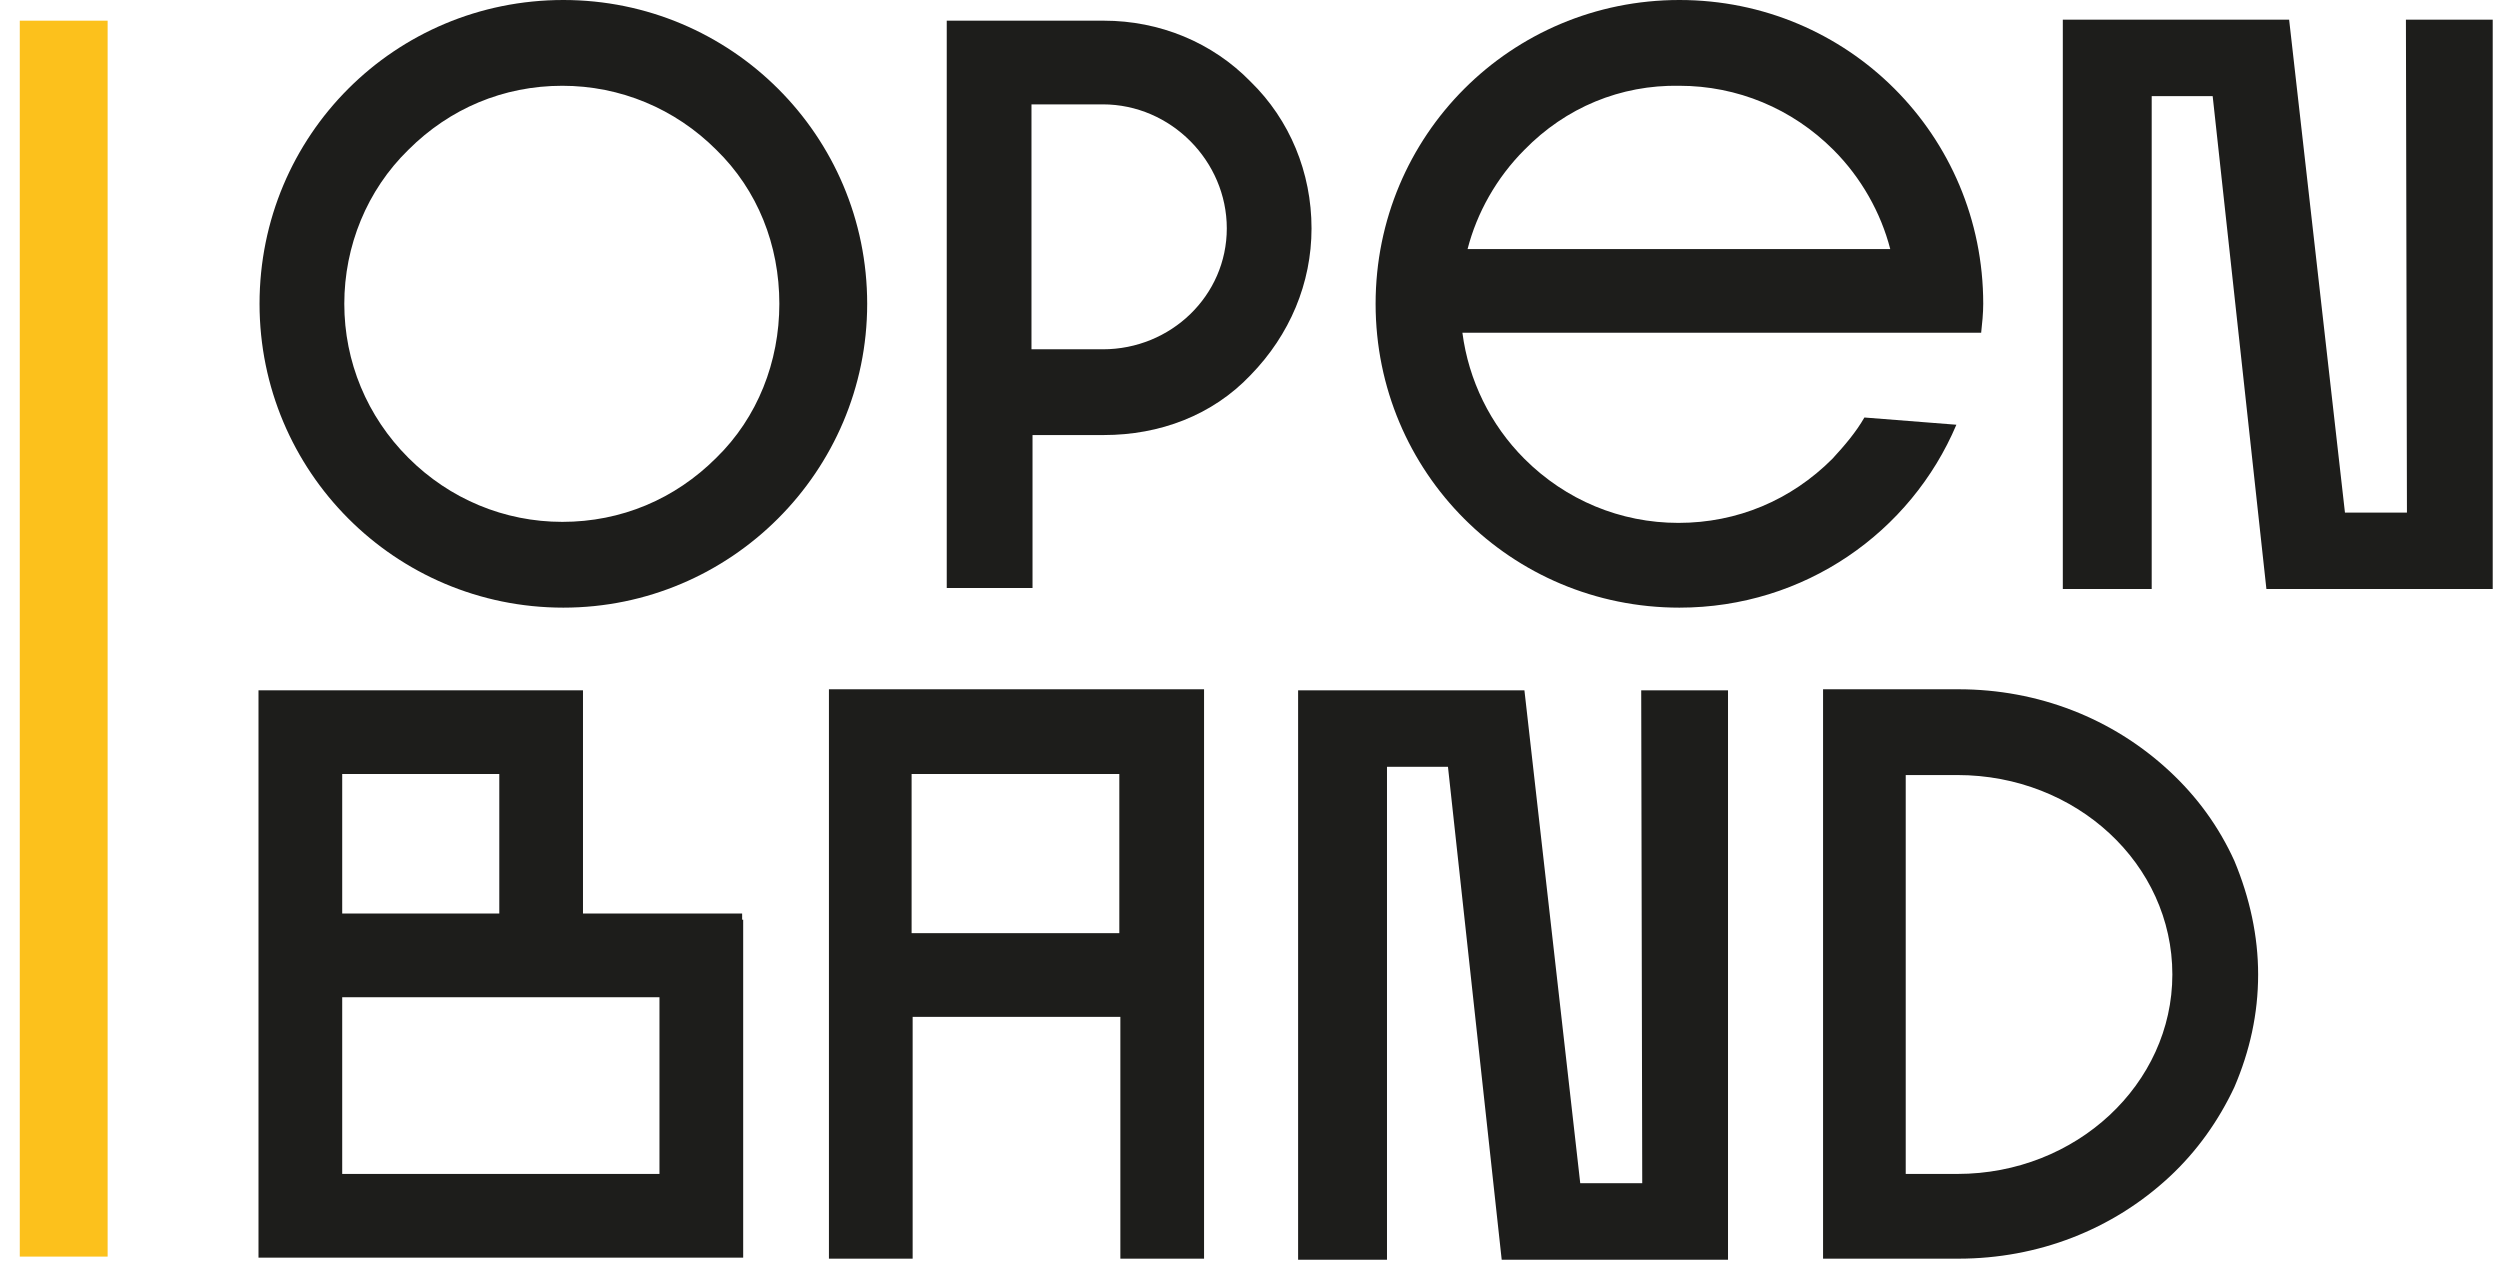
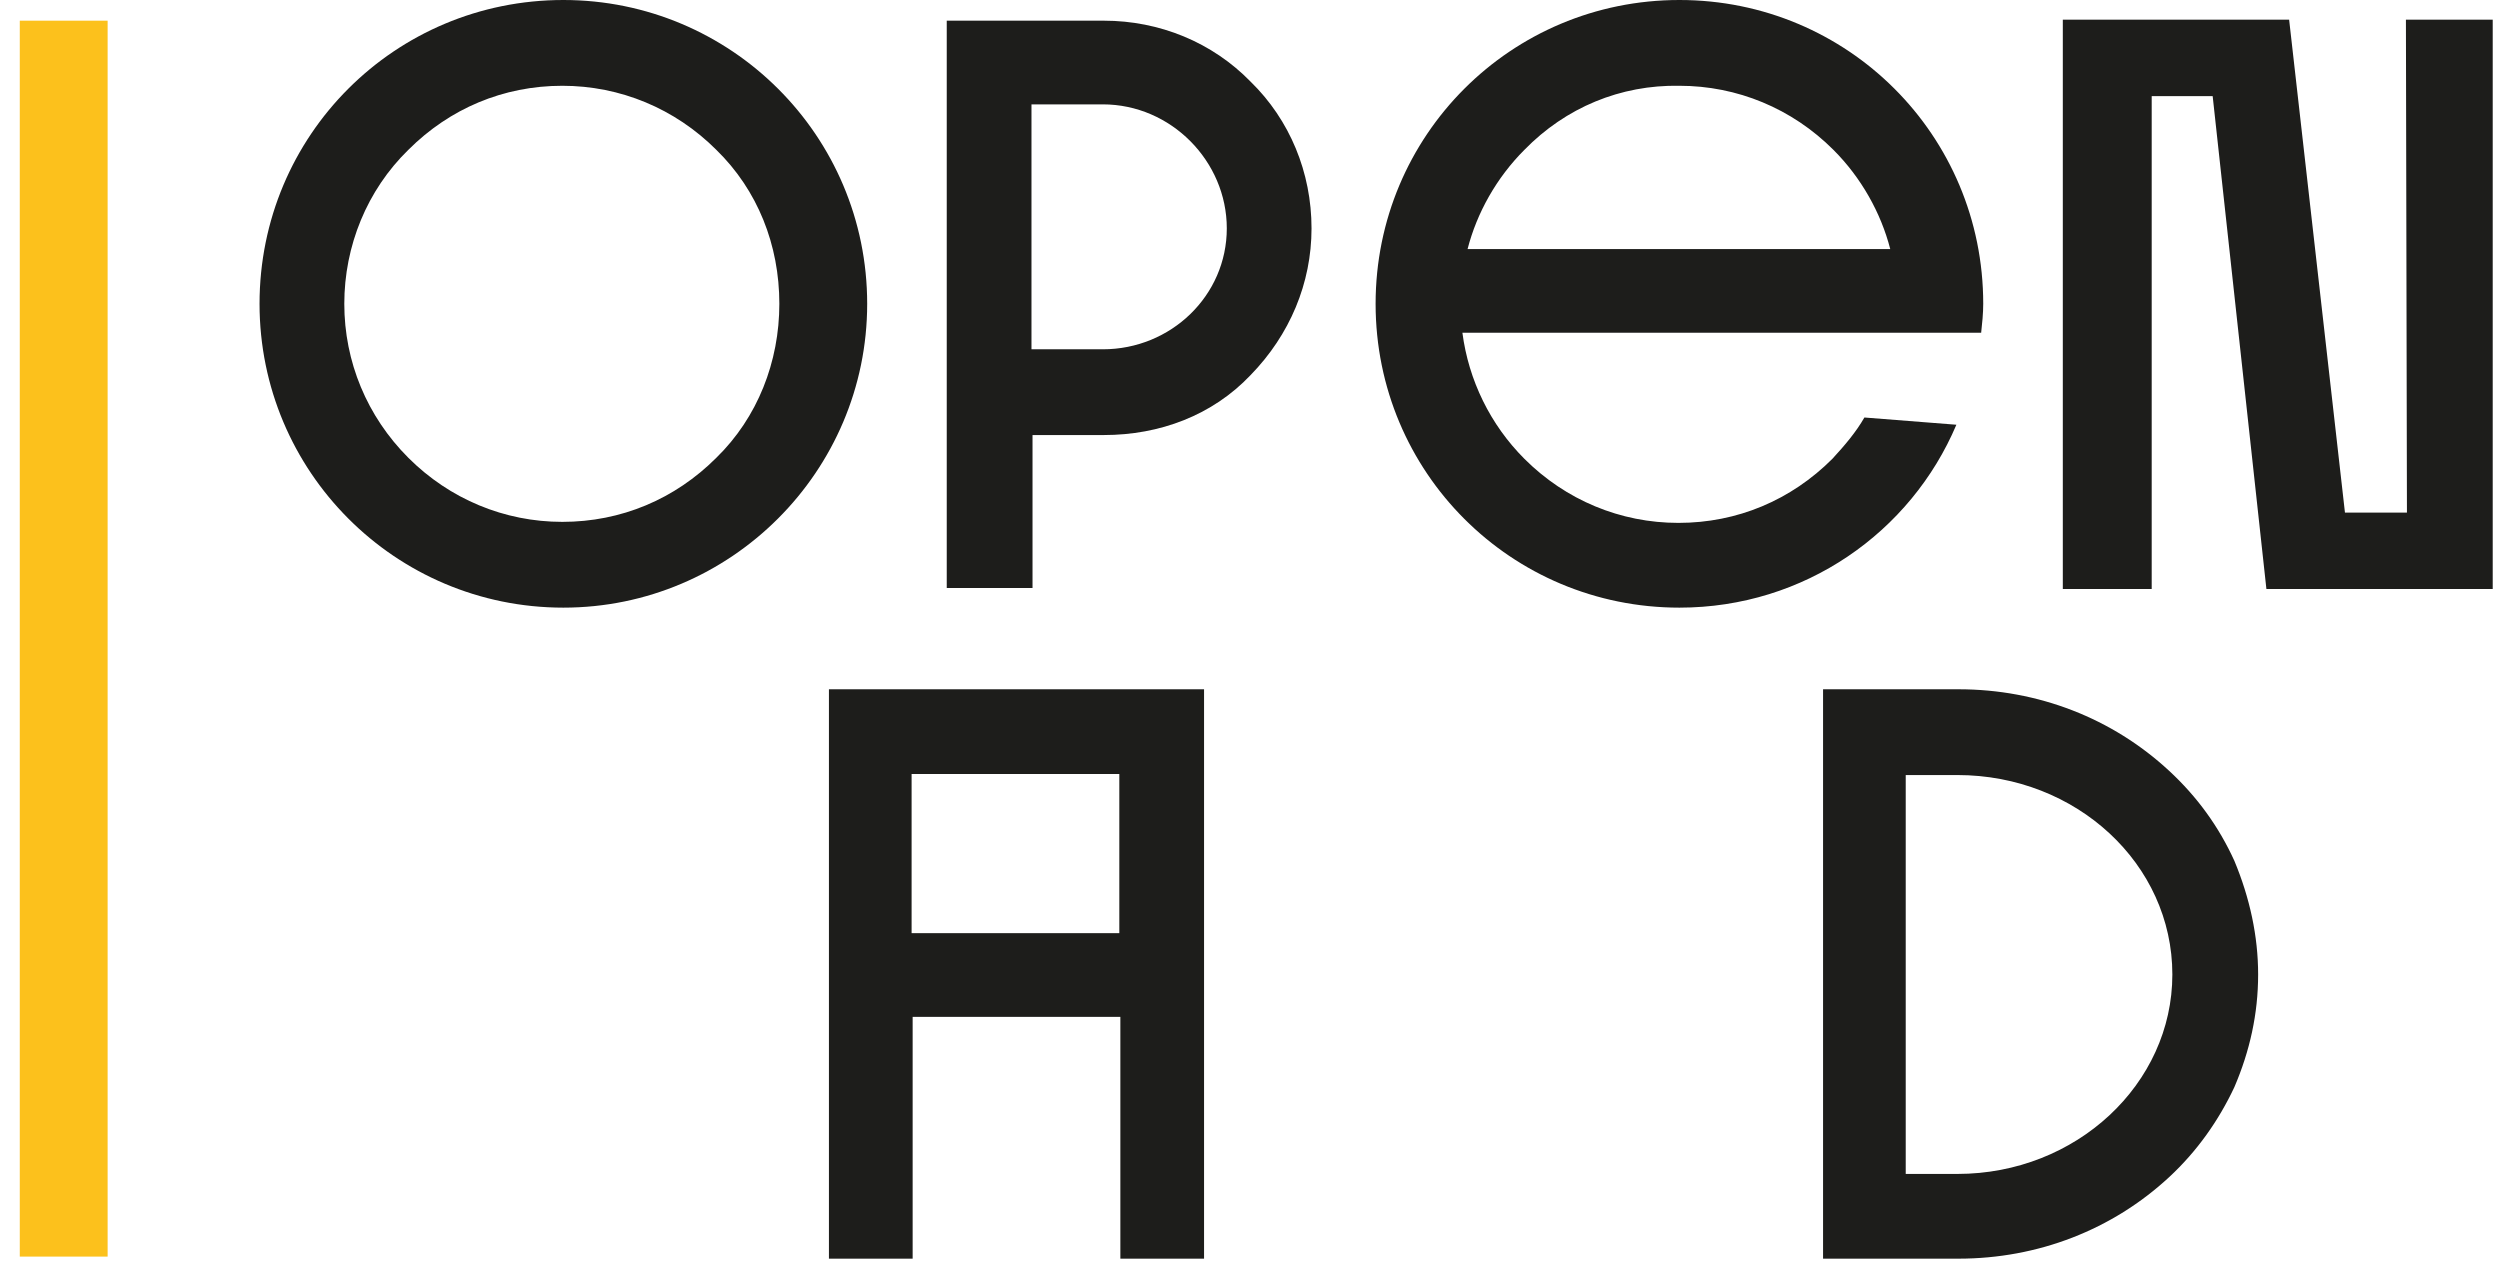
<svg xmlns="http://www.w3.org/2000/svg" width="103" height="52" viewBox="0 0 103 52" fill="none">
  <path d="M23.211 25.035C16.271 25.035 10.693 19.415 10.693 12.517C10.693 5.577 16.271 0 23.211 0C30.108 0 35.728 5.577 35.728 12.517C35.728 19.415 30.108 25.035 23.211 25.035ZM16.824 18.861C18.527 20.564 20.784 21.501 23.168 21.501C25.595 21.501 27.809 20.564 29.512 18.861C31.215 17.201 32.109 14.902 32.109 12.517C32.109 10.091 31.215 7.834 29.512 6.173C27.809 4.47 25.552 3.534 23.168 3.534C20.741 3.534 18.527 4.47 16.824 6.173C15.121 7.834 14.185 10.133 14.185 12.517C14.185 14.902 15.121 17.158 16.824 18.861Z" fill="#1D1D1B" />
  <path d="M51.523 3.363C53.141 4.939 54.035 7.11 54.035 9.409C54.035 11.666 53.141 13.795 51.523 15.455C49.948 17.116 47.776 17.924 45.477 17.924H42.54V24.226H39.006V0.852H45.477C47.776 0.852 49.948 1.746 51.523 3.363ZM50.544 9.409C50.544 6.642 48.245 4.3 45.435 4.3H42.497V14.391H45.435C48.245 14.391 50.544 12.177 50.544 9.409Z" fill="#1D1D1B" />
  <path d="M69.192 25.035C62.252 25.035 56.675 19.457 56.675 12.517C56.675 5.577 62.252 0 69.192 0C76.132 0 81.709 5.577 81.709 12.517C81.709 12.9 81.667 13.326 81.624 13.709H60.251C60.507 15.668 61.401 17.499 62.806 18.904C64.509 20.607 66.765 21.543 69.15 21.543C71.576 21.543 73.79 20.607 75.493 18.904C76.004 18.35 76.473 17.797 76.813 17.201L80.603 17.499C78.729 21.927 74.344 25.035 69.192 25.035ZM62.806 6.173C61.656 7.323 60.847 8.771 60.464 10.261H77.878C77.494 8.771 76.686 7.323 75.536 6.173C73.833 4.47 71.576 3.534 69.192 3.534C66.765 3.491 64.509 4.428 62.806 6.173Z" fill="#1D1D1B" />
  <path d="M91.162 3.96H88.65V24.268H84.988V0.809H94.312L96.612 21.118H99.166L99.124 0.809H102.7V24.268H93.376L91.162 3.96Z" fill="#1D1D1B" />
-   <path d="M10.65 51.815V28.441H24.019V37.637H30.576V37.892H30.619V51.815H10.65ZM20.571 31.889H14.099V37.637H20.571V31.889ZM27.17 48.366V41.086H14.099V48.366H27.17Z" fill="#1D1D1B" />
  <path d="M34.152 51.857V28.398H49.607V51.857H46.159V41.895H37.601V51.857H34.152ZM37.558 38.446H46.116V31.889H37.558V38.446Z" fill="#1D1D1B" />
-   <path d="M59.656 31.591H57.144V51.9H53.482V28.441H62.806L65.106 48.749H67.66L67.618 28.441H71.194V51.9H61.87L59.656 31.591Z" fill="#1D1D1B" />
  <path d="M93.035 40.149C93.035 41.767 92.694 43.3 92.056 44.79C91.417 46.152 90.523 47.429 89.373 48.494C87.032 50.665 83.966 51.857 80.688 51.857H75.11V28.398H80.688C83.966 28.398 87.032 29.59 89.373 31.762C90.523 32.826 91.417 34.061 92.056 35.466C92.694 36.998 93.035 38.574 93.035 40.149ZM89.501 40.149C89.501 35.593 85.541 31.932 80.645 31.932H78.516V48.366H80.645C85.541 48.366 89.501 44.662 89.501 40.149Z" fill="#1D1D1B" />
  <path d="M4.434 0.852H0.815V51.772H4.434V0.852Z" fill="#FCC11C" />
</svg>